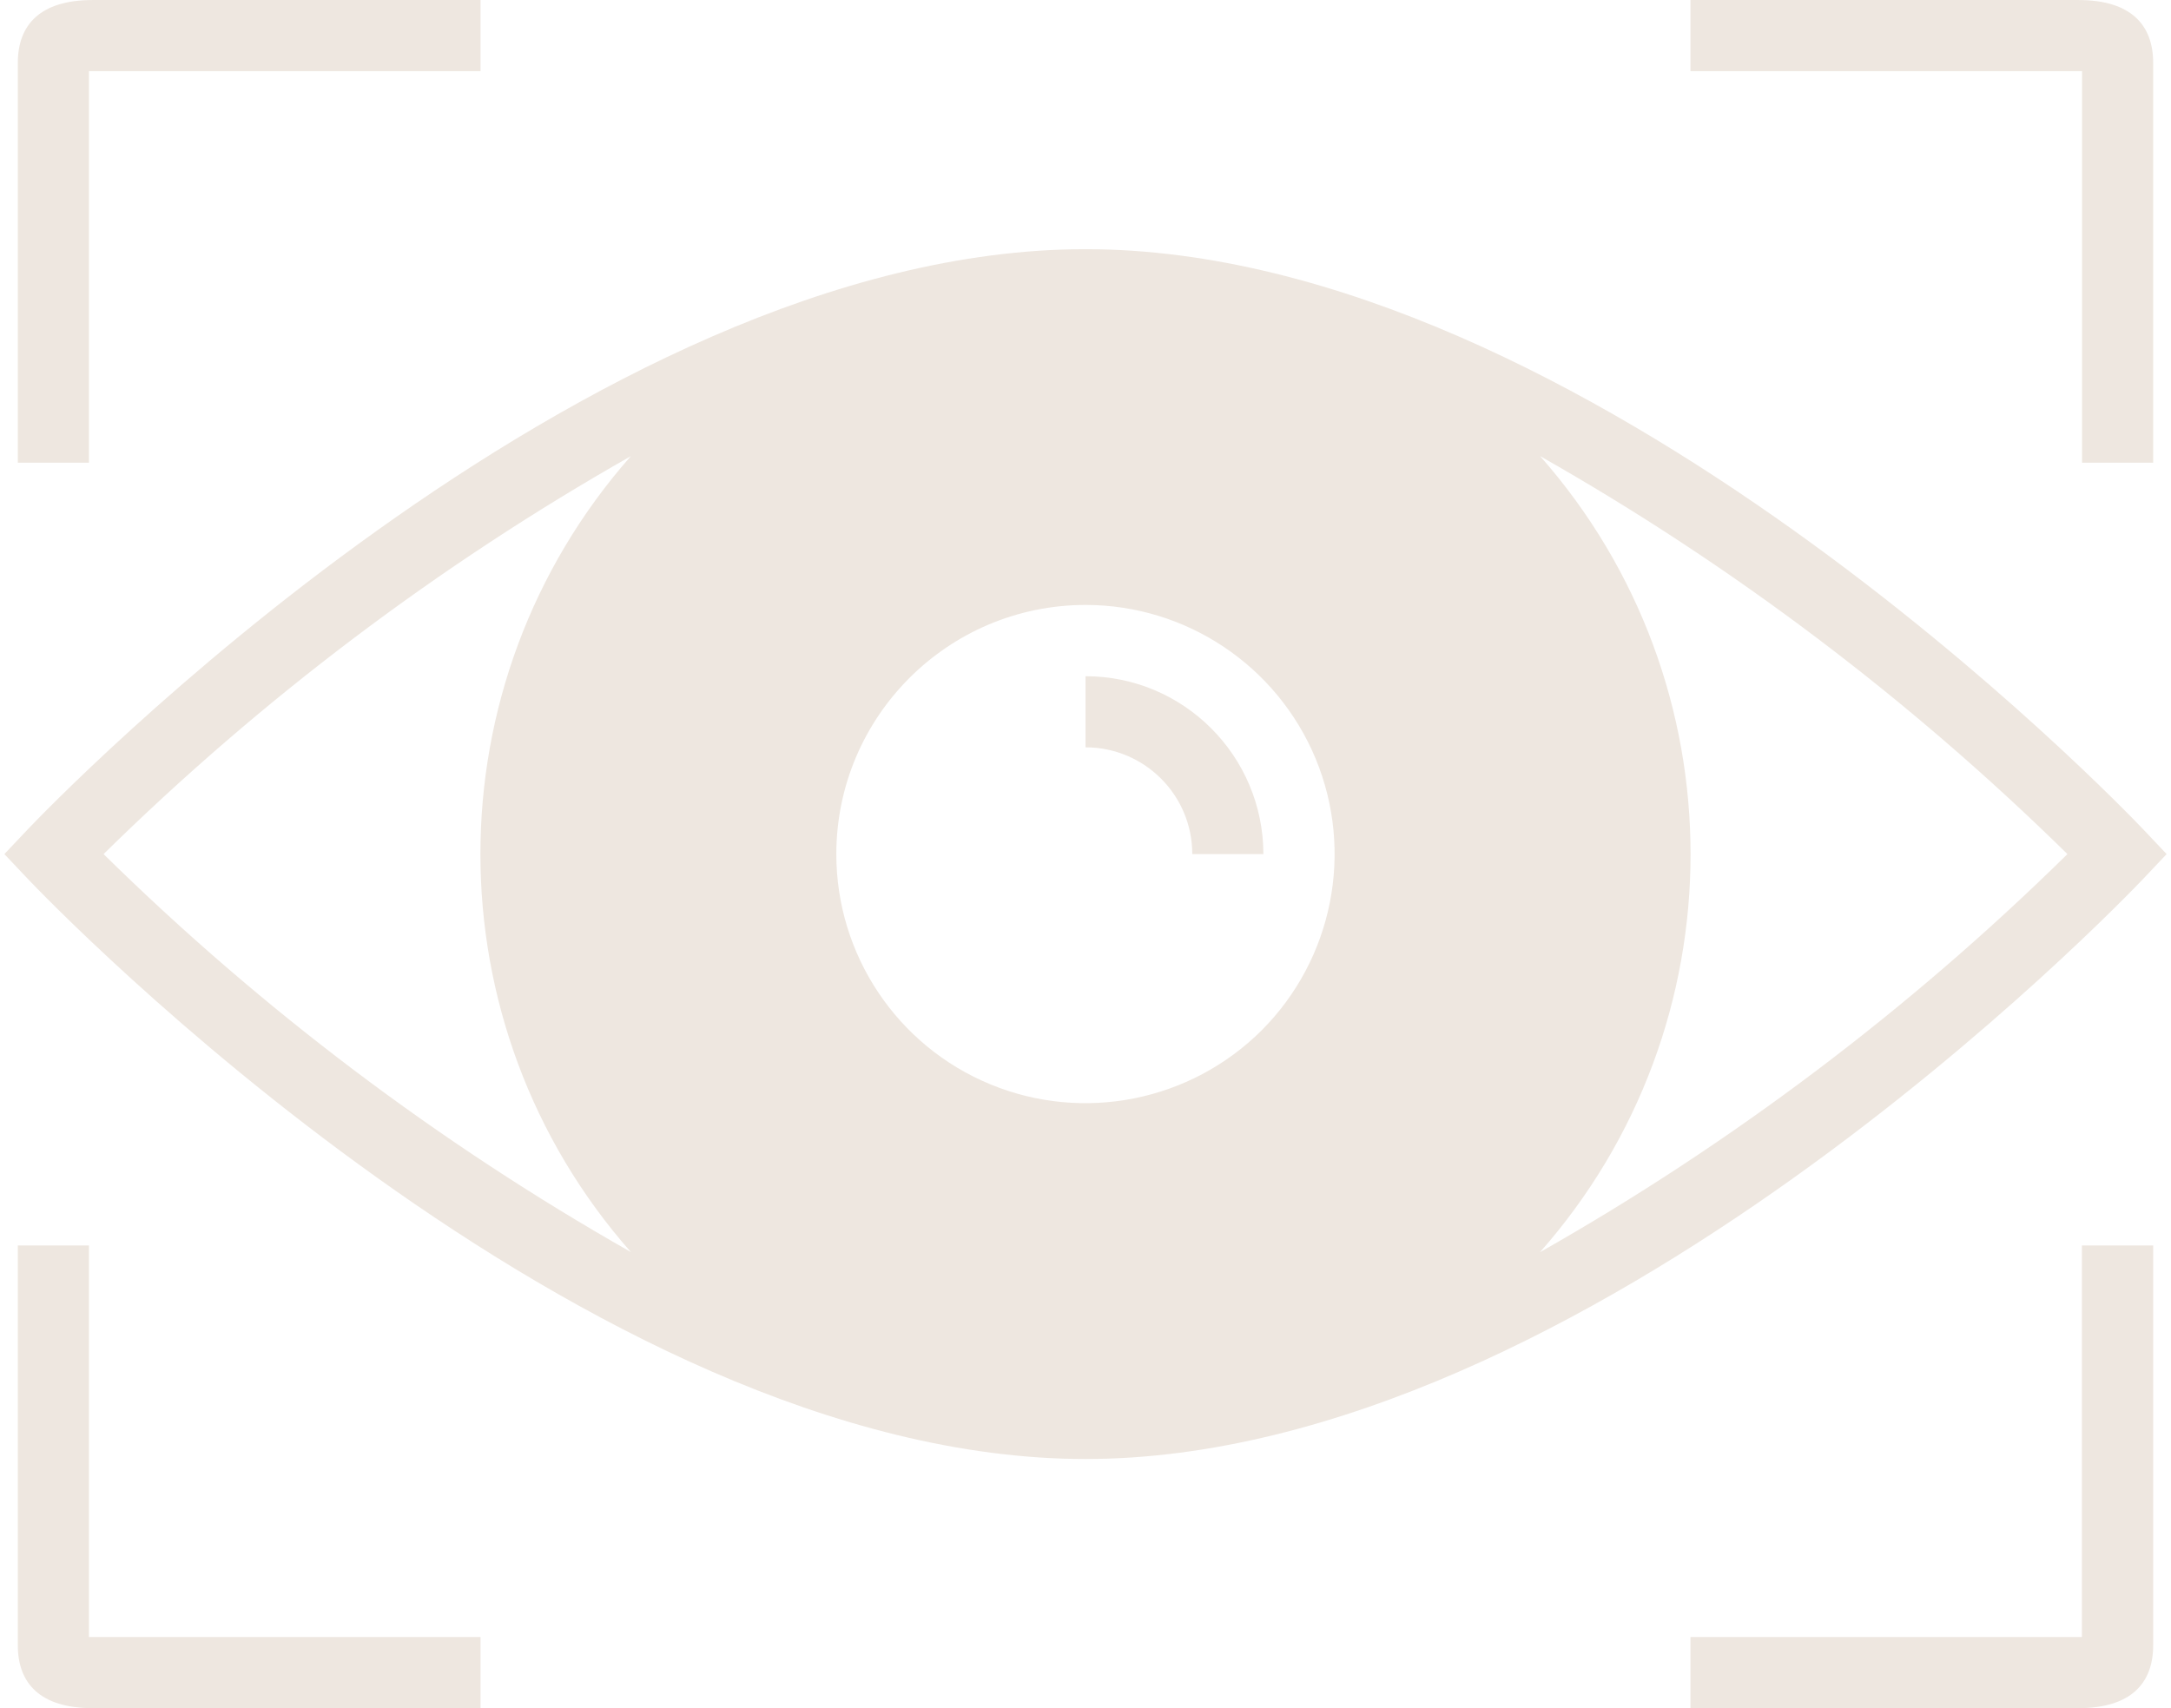
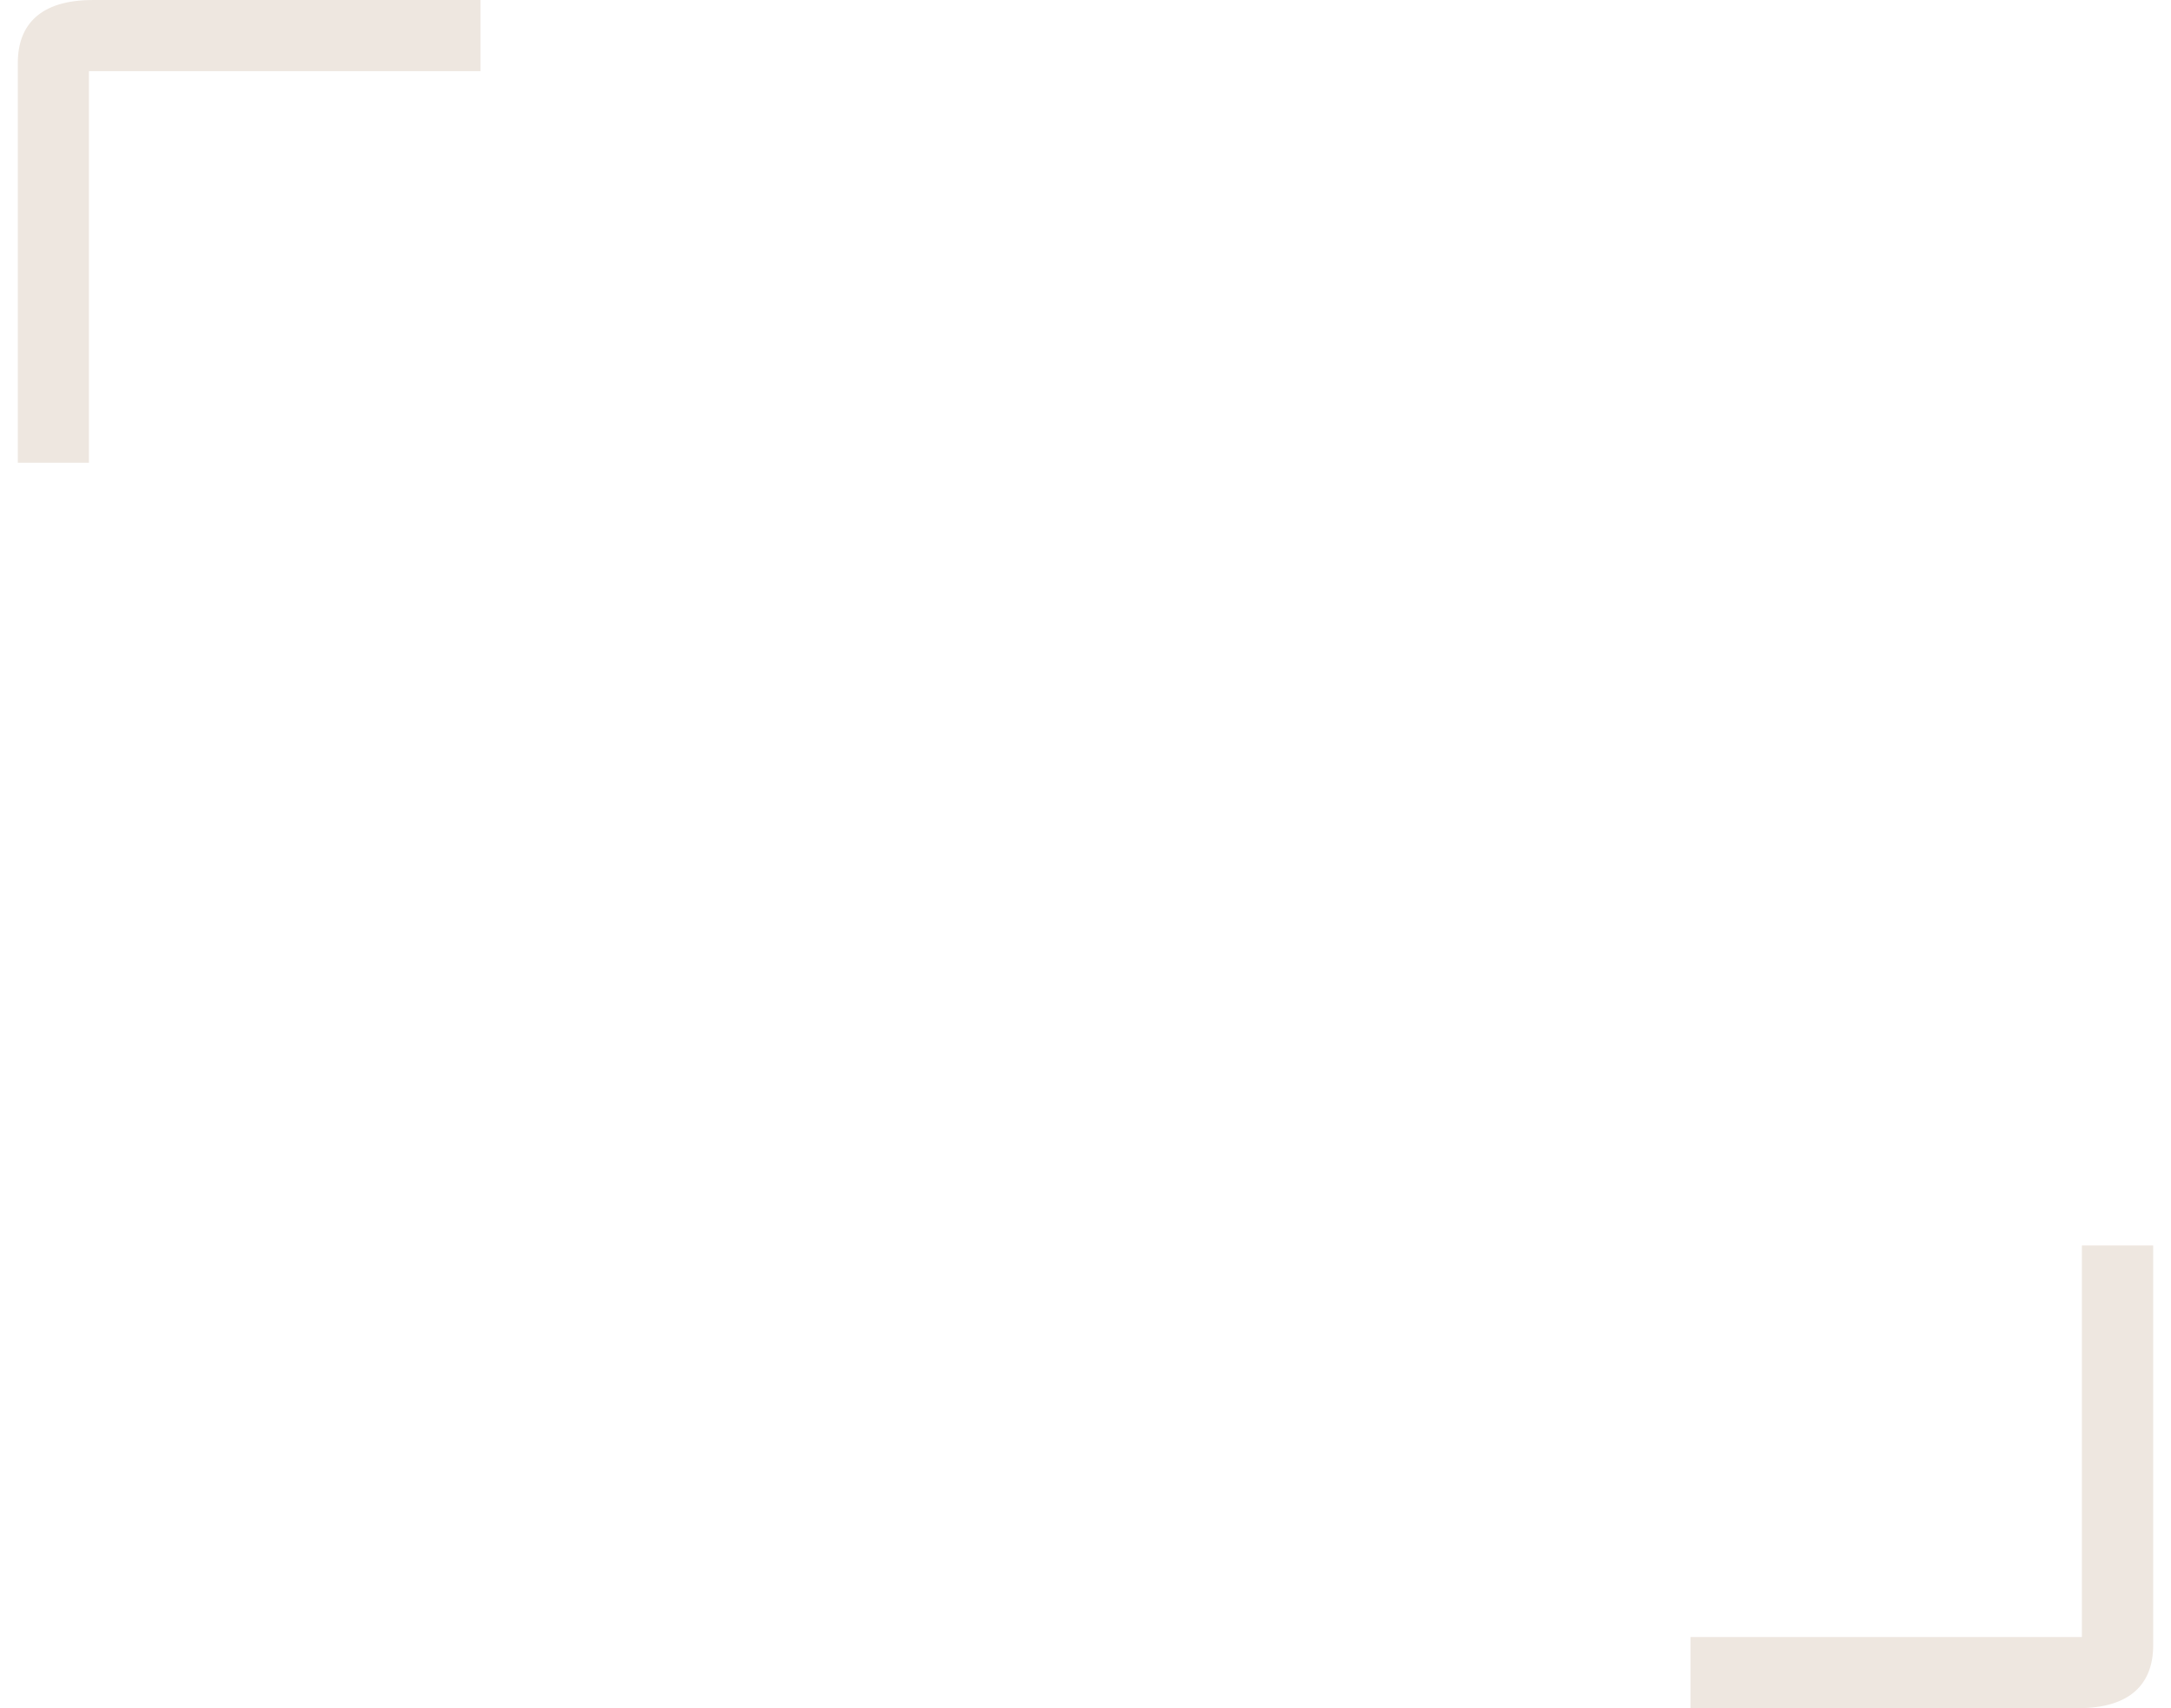
<svg xmlns="http://www.w3.org/2000/svg" xml:space="preserve" width="129.117mm" height="101.6mm" version="1.1" style="shape-rendering:geometricPrecision; text-rendering:geometricPrecision; image-rendering:optimizeQuality; fill-rule:evenodd; clip-rule:evenodd" viewBox="0 0 12912 10160">
  <defs>
    <style type="text/css">
   
    .fil0 {fill:#EEE7E0;fill-rule:nonzero}
   
  </style>
  </defs>
  <g id="Vrstva_x0020_1">
    <g id="_2131730823856">
-       <path class="fil0" d="M12806 2752l-423 0 0 -2329 -2329 0 0 -423 2306 0c315,0 446,149 446,374l0 2378z" />
-       <path class="fil0" d="M12748 4934c-134,-141 -3313,-3452 -6292,-3452 -2979,0 -6158,3311 -6292,3452l-138 146 138 146c134,141 3313,3452 6292,3452 2979,0 6158,-3311 6292,-3452l138 -146 -138 -146zm-6292 -1336c599,0 1139,361 1369,915 229,554 102,1191 -321,1615 -424,423 -1062,550 -1615,321 -554,-229 -915,-770 -915,-1369 1,-818 664,-1481 1482,-1482zm-2704 -885c-1193,1353 -1193,3381 0,4734 -1144,-649 -2199,-1445 -3136,-2367 937,-922 1992,-1718 3136,-2367zm5407 4735c1194,-1352 1194,-3382 1,-4735 1144,649 2198,1445 3136,2367 -938,923 -1993,1719 -3137,2368z" />
-       <path class="fil0" d="M7091 5080l423 0c-1,-584 -474,-1058 -1058,-1058l0 423c351,0 635,284 635,635z" />
      <path class="fil0" d="M106 2752l423 0 0 -2329 2329 0 0 -423 -2306 0c-315,0 -446,149 -446,374l0 2378z" />
      <path class="fil0" d="M12806 7408l-424 0 0 2329 -2328 0 0 423 2306 0c315,0 446,-149 446,-374l0 -2378z" />
-       <path class="fil0" d="M106 7408l423 0 0 2329 2329 0 0 423 -2306 0c-315,0 -446,-149 -446,-374l0 -2378z" />
    </g>
  </g>
</svg>